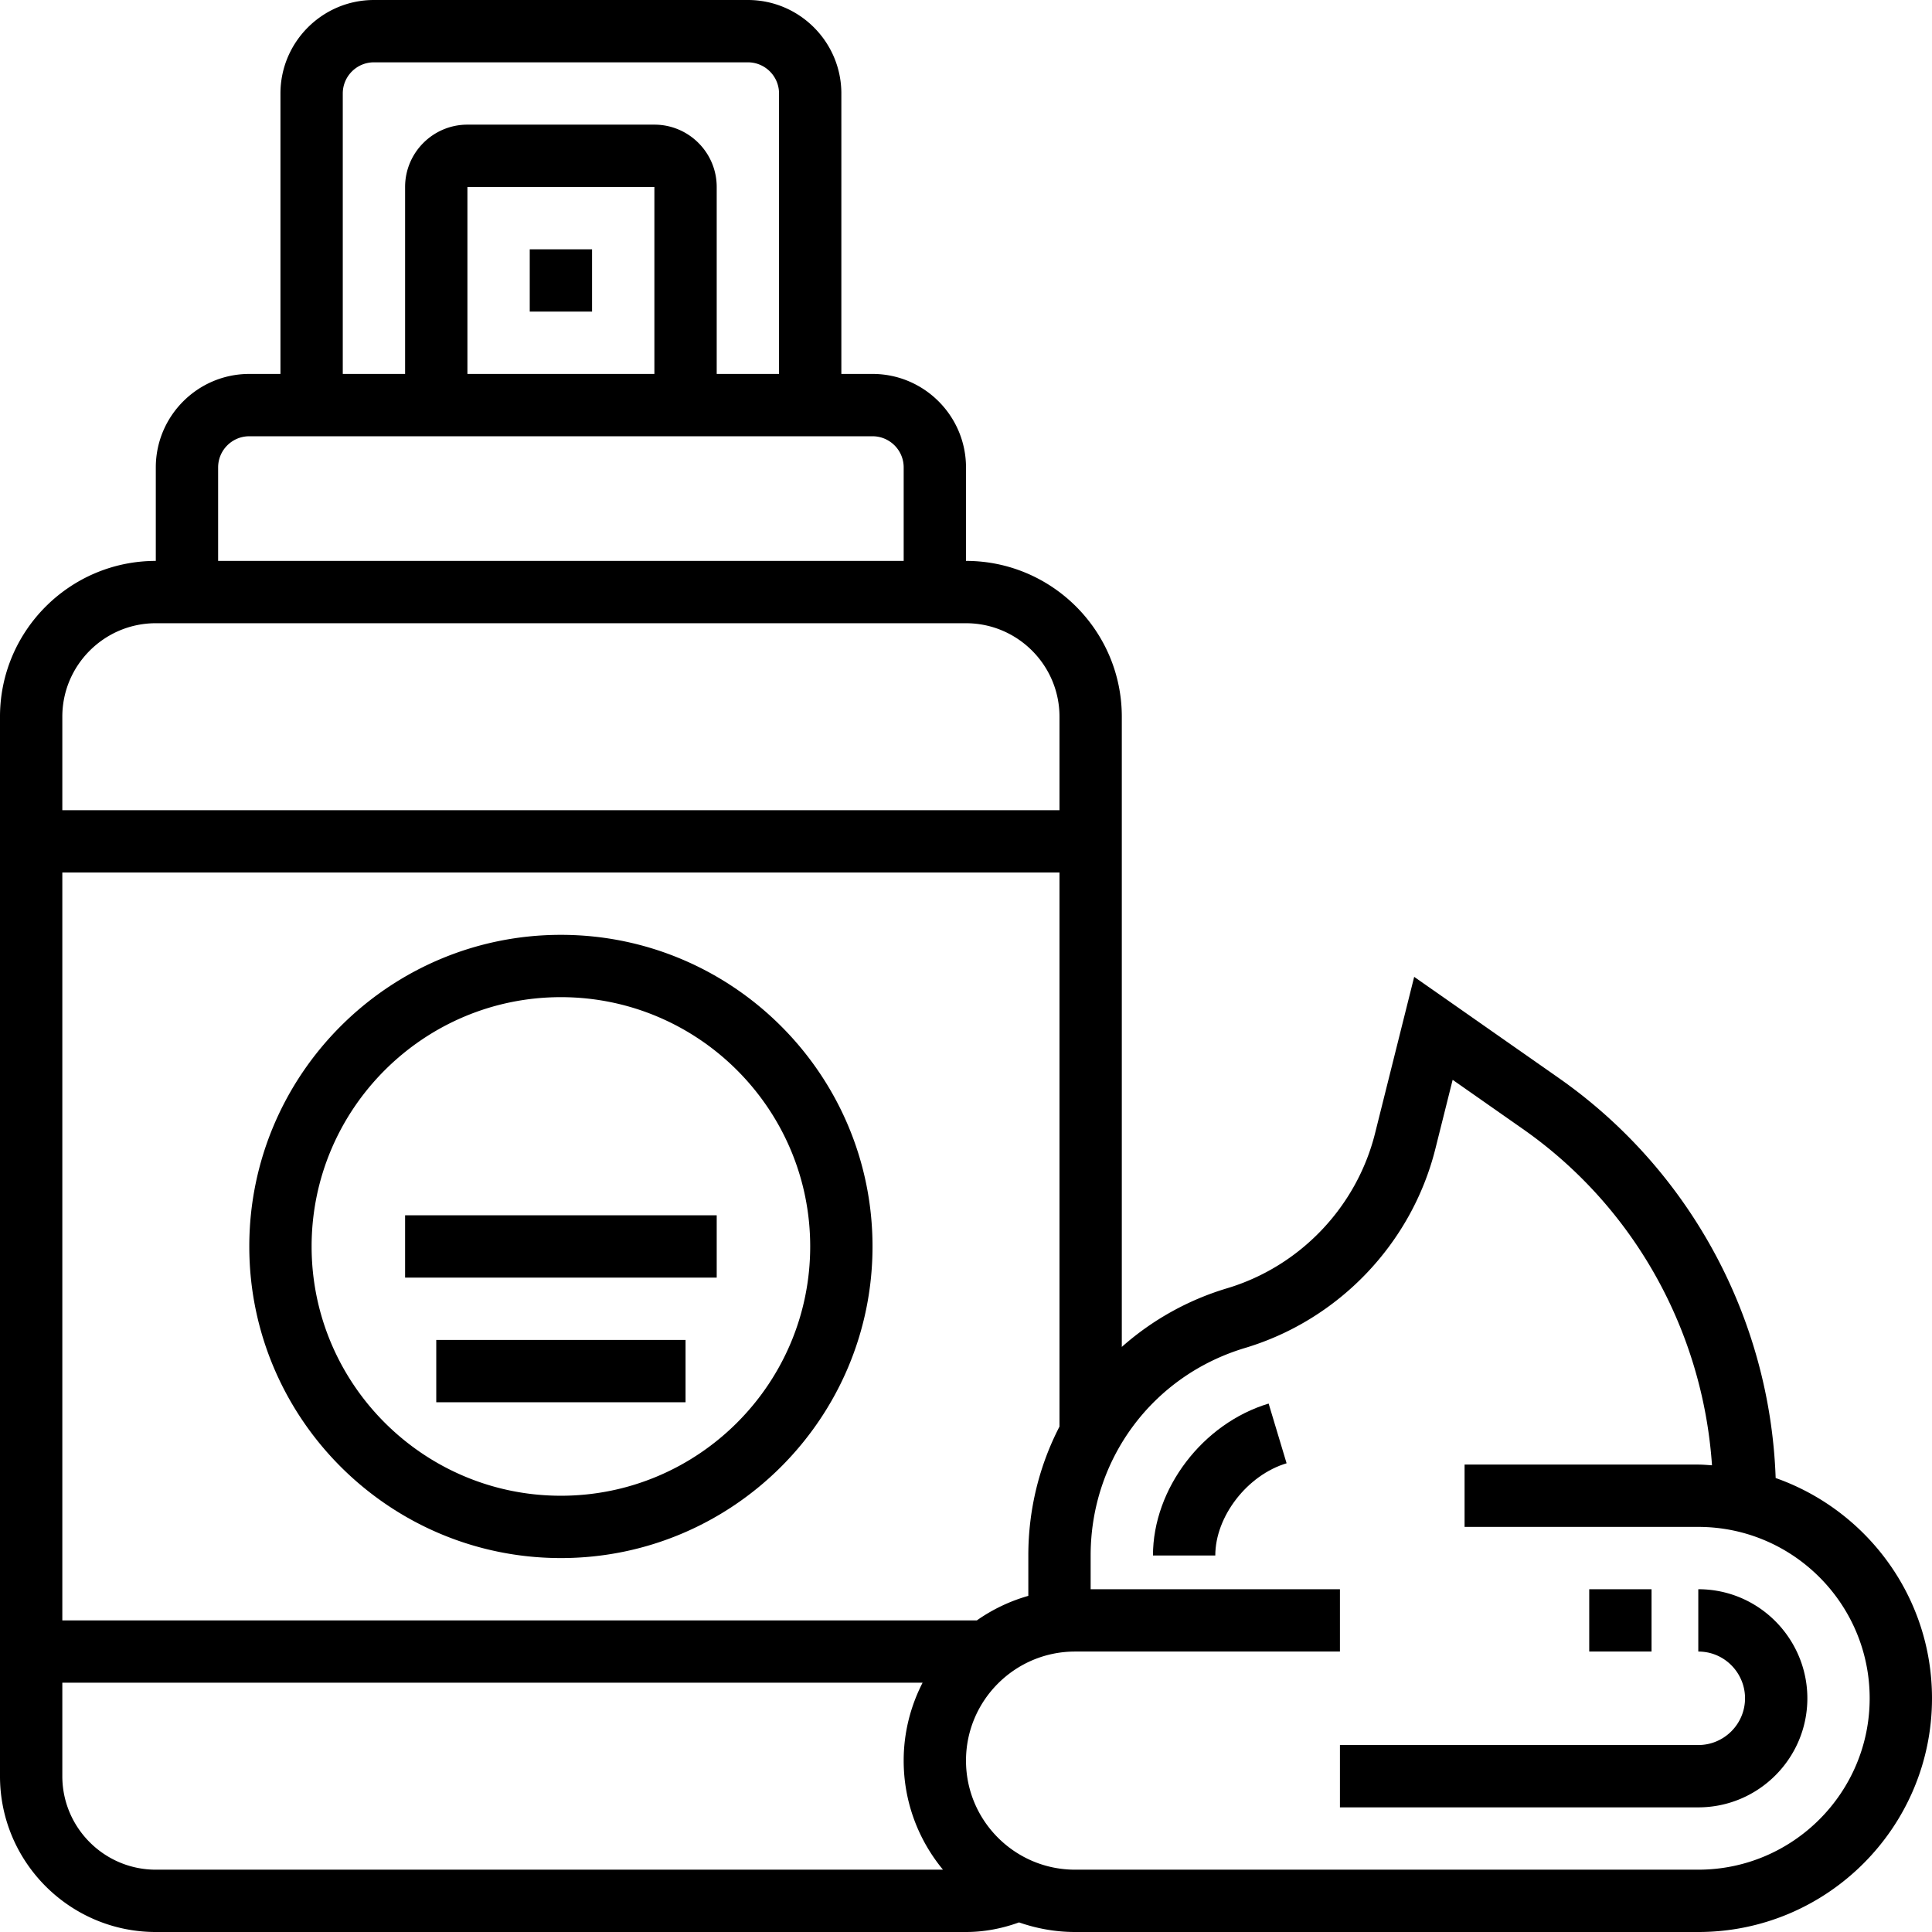
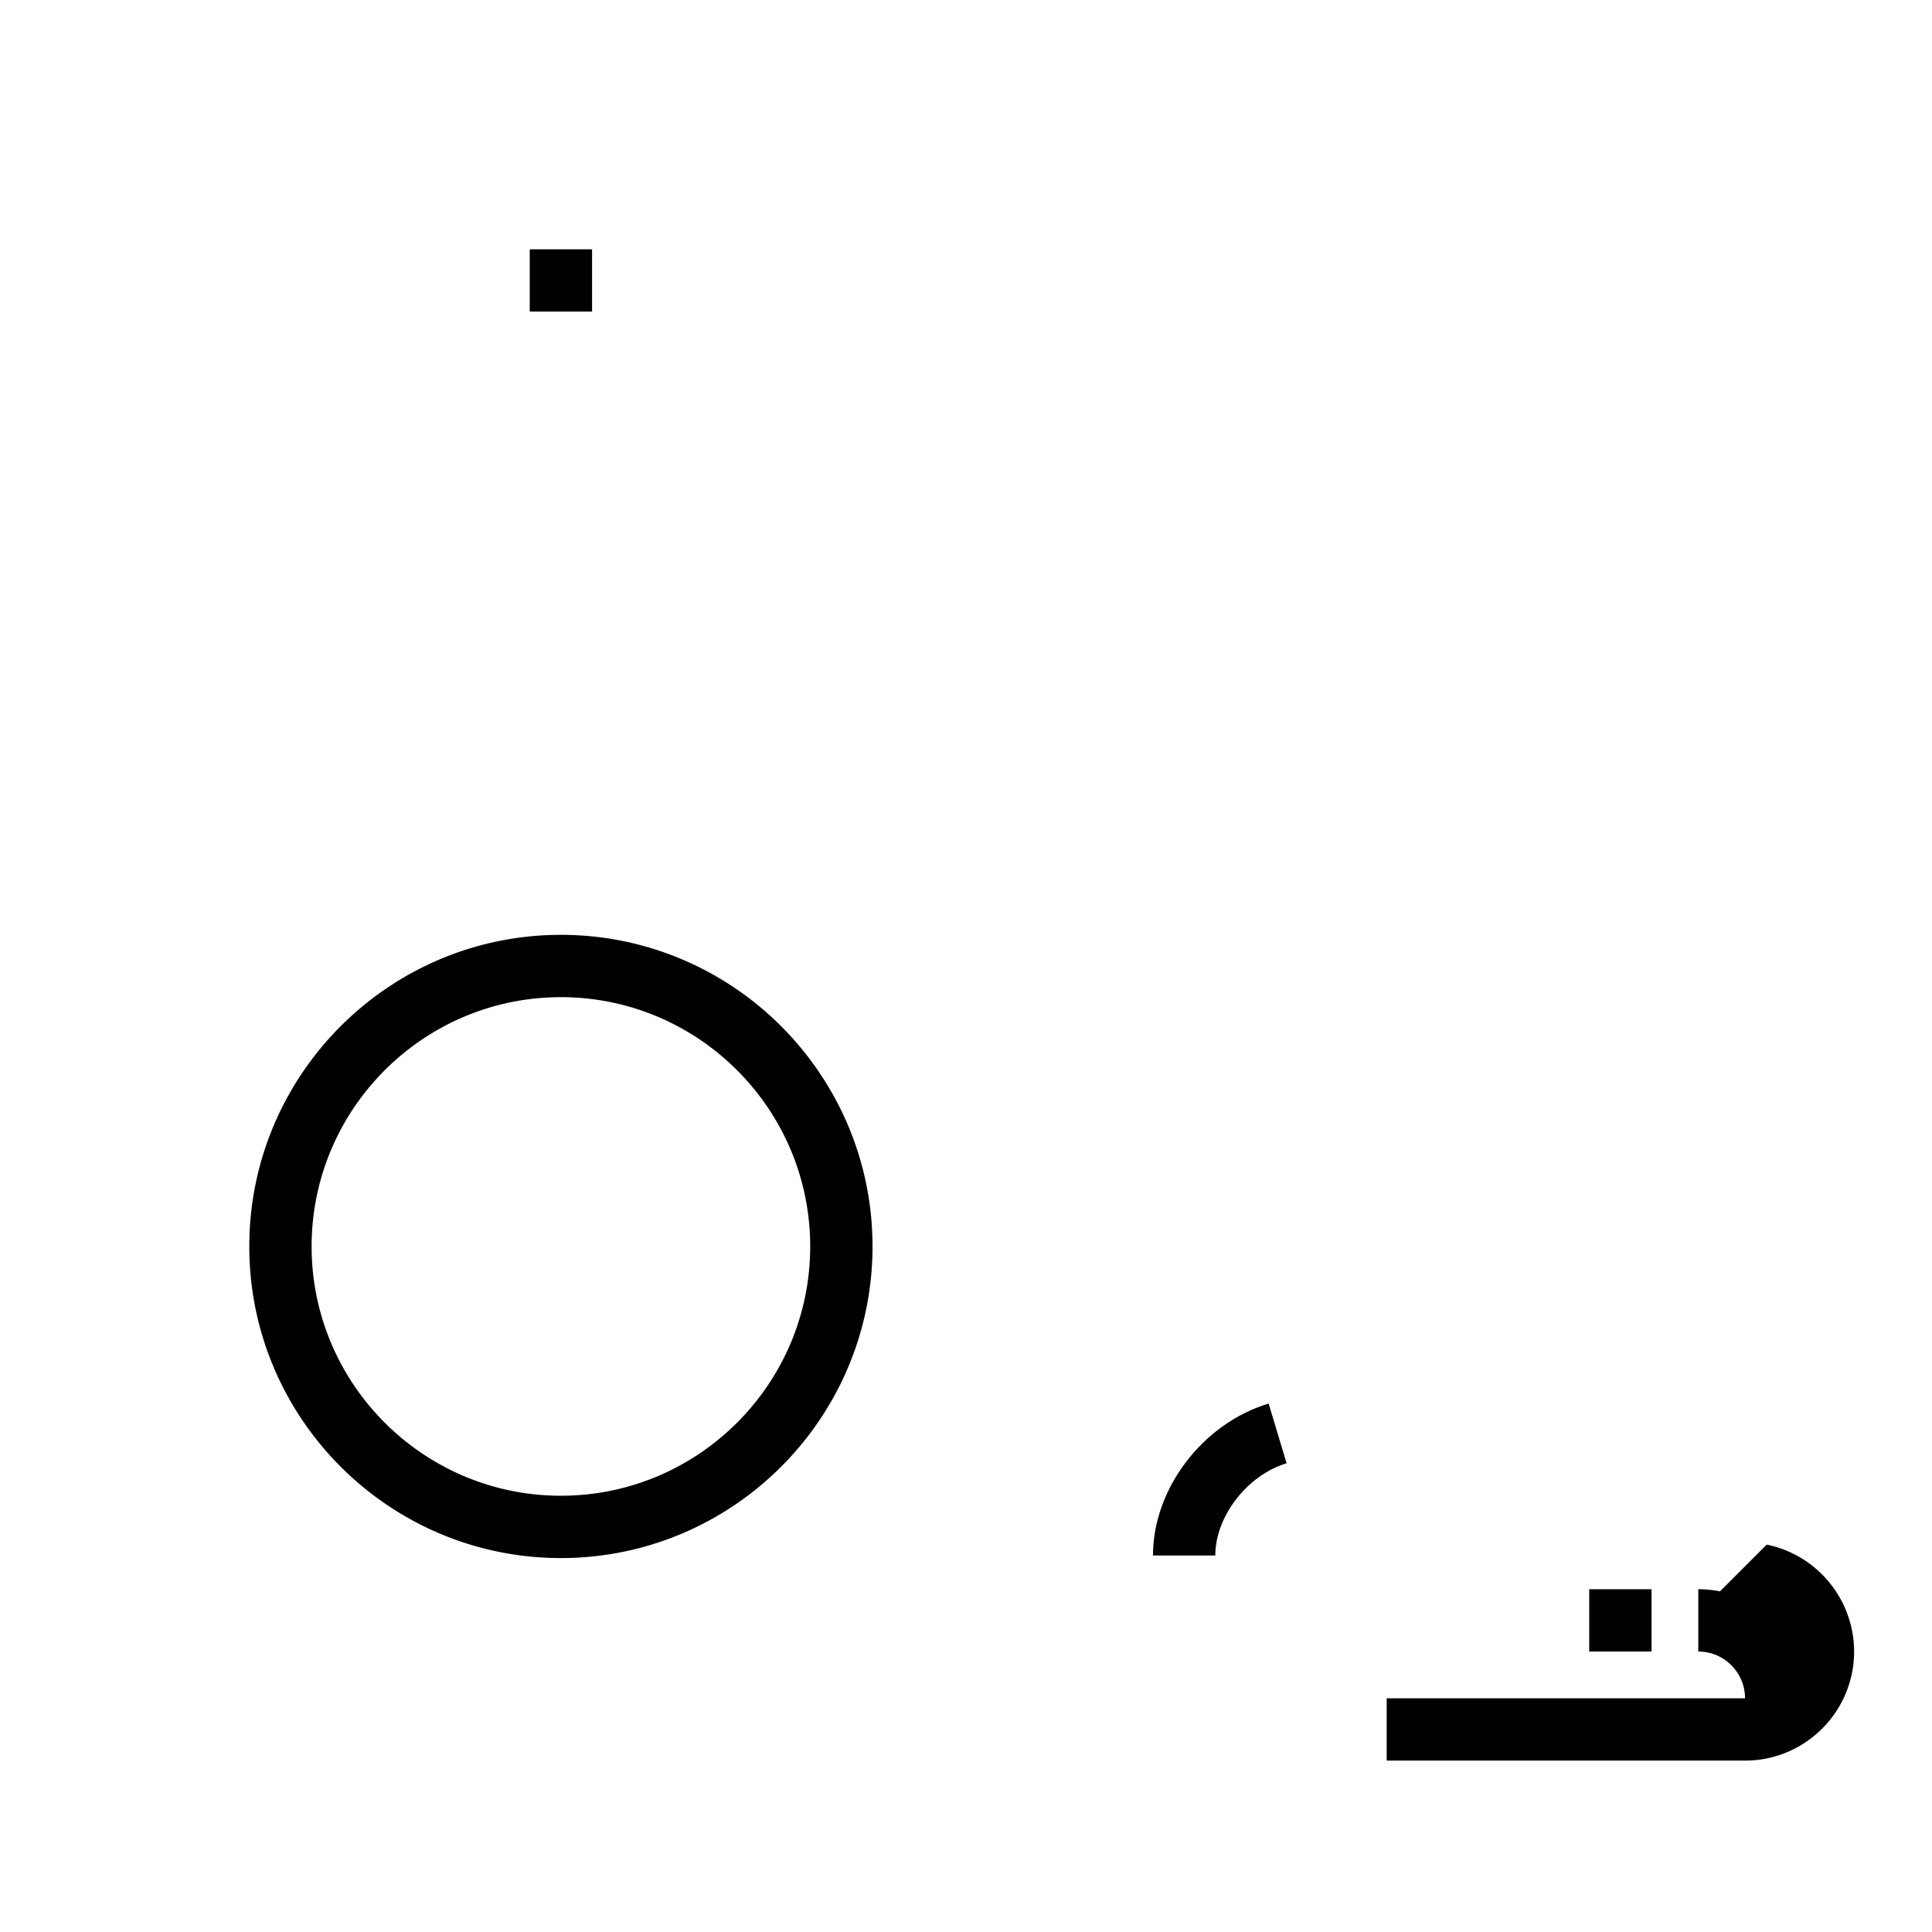
<svg xmlns="http://www.w3.org/2000/svg" height="496pt" viewBox="0 0 496 496" width="496pt">
-   <path d="M455.863 379.45c-1.43-40.97-21.984-79.106-55.703-102.708l-37.098-25.957-10.046 40.168c-4.735 18.926-19.282 34.176-37.977 39.781A71.8 71.8 0 0 0 288 345.793V184c0-22.055-17.945-40-40-40v-24c0-13.23-10.77-24-24-24h-8V24c0-13.23-10.77-24-24-24H96C82.77 0 72 10.77 72 24v72h-8c-13.23 0-24 10.77-24 24v24c-22.055 0-40 17.945-40 40v272c0 22.055 17.945 40 40 40h208c4.68 0 9.273-.887 13.617-2.465 4.52 1.57 9.344 2.465 14.383 2.465h160c33.09 0 60-26.91 60-60 0-26.121-16.8-48.328-40.137-56.55M250.785 416H16V224h256v142.246c-5.145 9.953-8 21.219-8 33.09v10.367A43.8 43.8 0 0 0 250.785 416M88 24c0-4.414 3.586-8 8-8h96c4.414 0 8 3.586 8 8v72h-16V48c0-8.824-7.176-16-16-16h-48c-8.824 0-16 7.176-16 16v48H88zm80 72h-48V48h48zM56 120c0-4.414 3.586-8 8-8h160c4.414 0 8 3.586 8 8v24H56zm-16 40h208c13.23 0 24 10.77 24 24v24H16v-24c0-13.23 10.77-24 24-24M16 456v-24h220.855c-3.078 6.008-4.855 12.793-4.855 20 0 10.625 3.793 20.383 10.09 28H40c-13.23 0-24-10.77-24-24m420 24H276c-15.441 0-28-12.559-28-28s12.559-28 28-28h68v-16h-64v-8.664c0-24.762 15.93-46.168 39.633-53.274 24.07-7.214 42.816-26.847 48.894-51.23l4.41-17.61 18.047 12.633c28.536 19.977 46.176 51.84 48.536 86.329-1.168-.07-2.329-.184-3.52-.184h-60v16h60c24.258 0 44 19.742 44 44s-19.742 44-44 44m0 0" />
  <path d="M408 408h16v16h-16zm-112-8.664h16c0-10.024 8.207-20.64 18.305-23.672l-4.61-15.328c-16.925 5.09-29.695 21.848-29.695 39m0 0" />
-   <path d="M441.566 408.55A28.4 28.4 0 0 0 436 408v16c.832 0 1.648.09 2.414.238C443.97 425.368 448 430.312 448 436c0 6.617-5.383 12-12 12h-92v16h92c15.441 0 28-12.559 28-28 0-13.266-9.426-24.816-22.434-27.45M136 64h16v16h-16zm8 176c-44.113 0-80 35.887-80 80s35.887 80 80 80 80-35.887 80-80-35.887-80-80-80m0 144c-35.29 0-64-28.71-64-64s28.71-64 64-64 64 28.71 64 64-28.71 64-64 64m0 0" />
-   <path d="M104 312h80v16h-80zm8 32h64v16h-64zm0 0" />
+   <path d="M441.566 408.55A28.4 28.4 0 0 0 436 408v16c.832 0 1.648.09 2.414.238C443.97 425.368 448 430.312 448 436h-92v16h92c15.441 0 28-12.559 28-28 0-13.266-9.426-24.816-22.434-27.45M136 64h16v16h-16zm8 176c-44.113 0-80 35.887-80 80s35.887 80 80 80 80-35.887 80-80-35.887-80-80-80m0 144c-35.29 0-64-28.71-64-64s28.71-64 64-64 64 28.71 64 64-28.71 64-64 64m0 0" />
</svg>